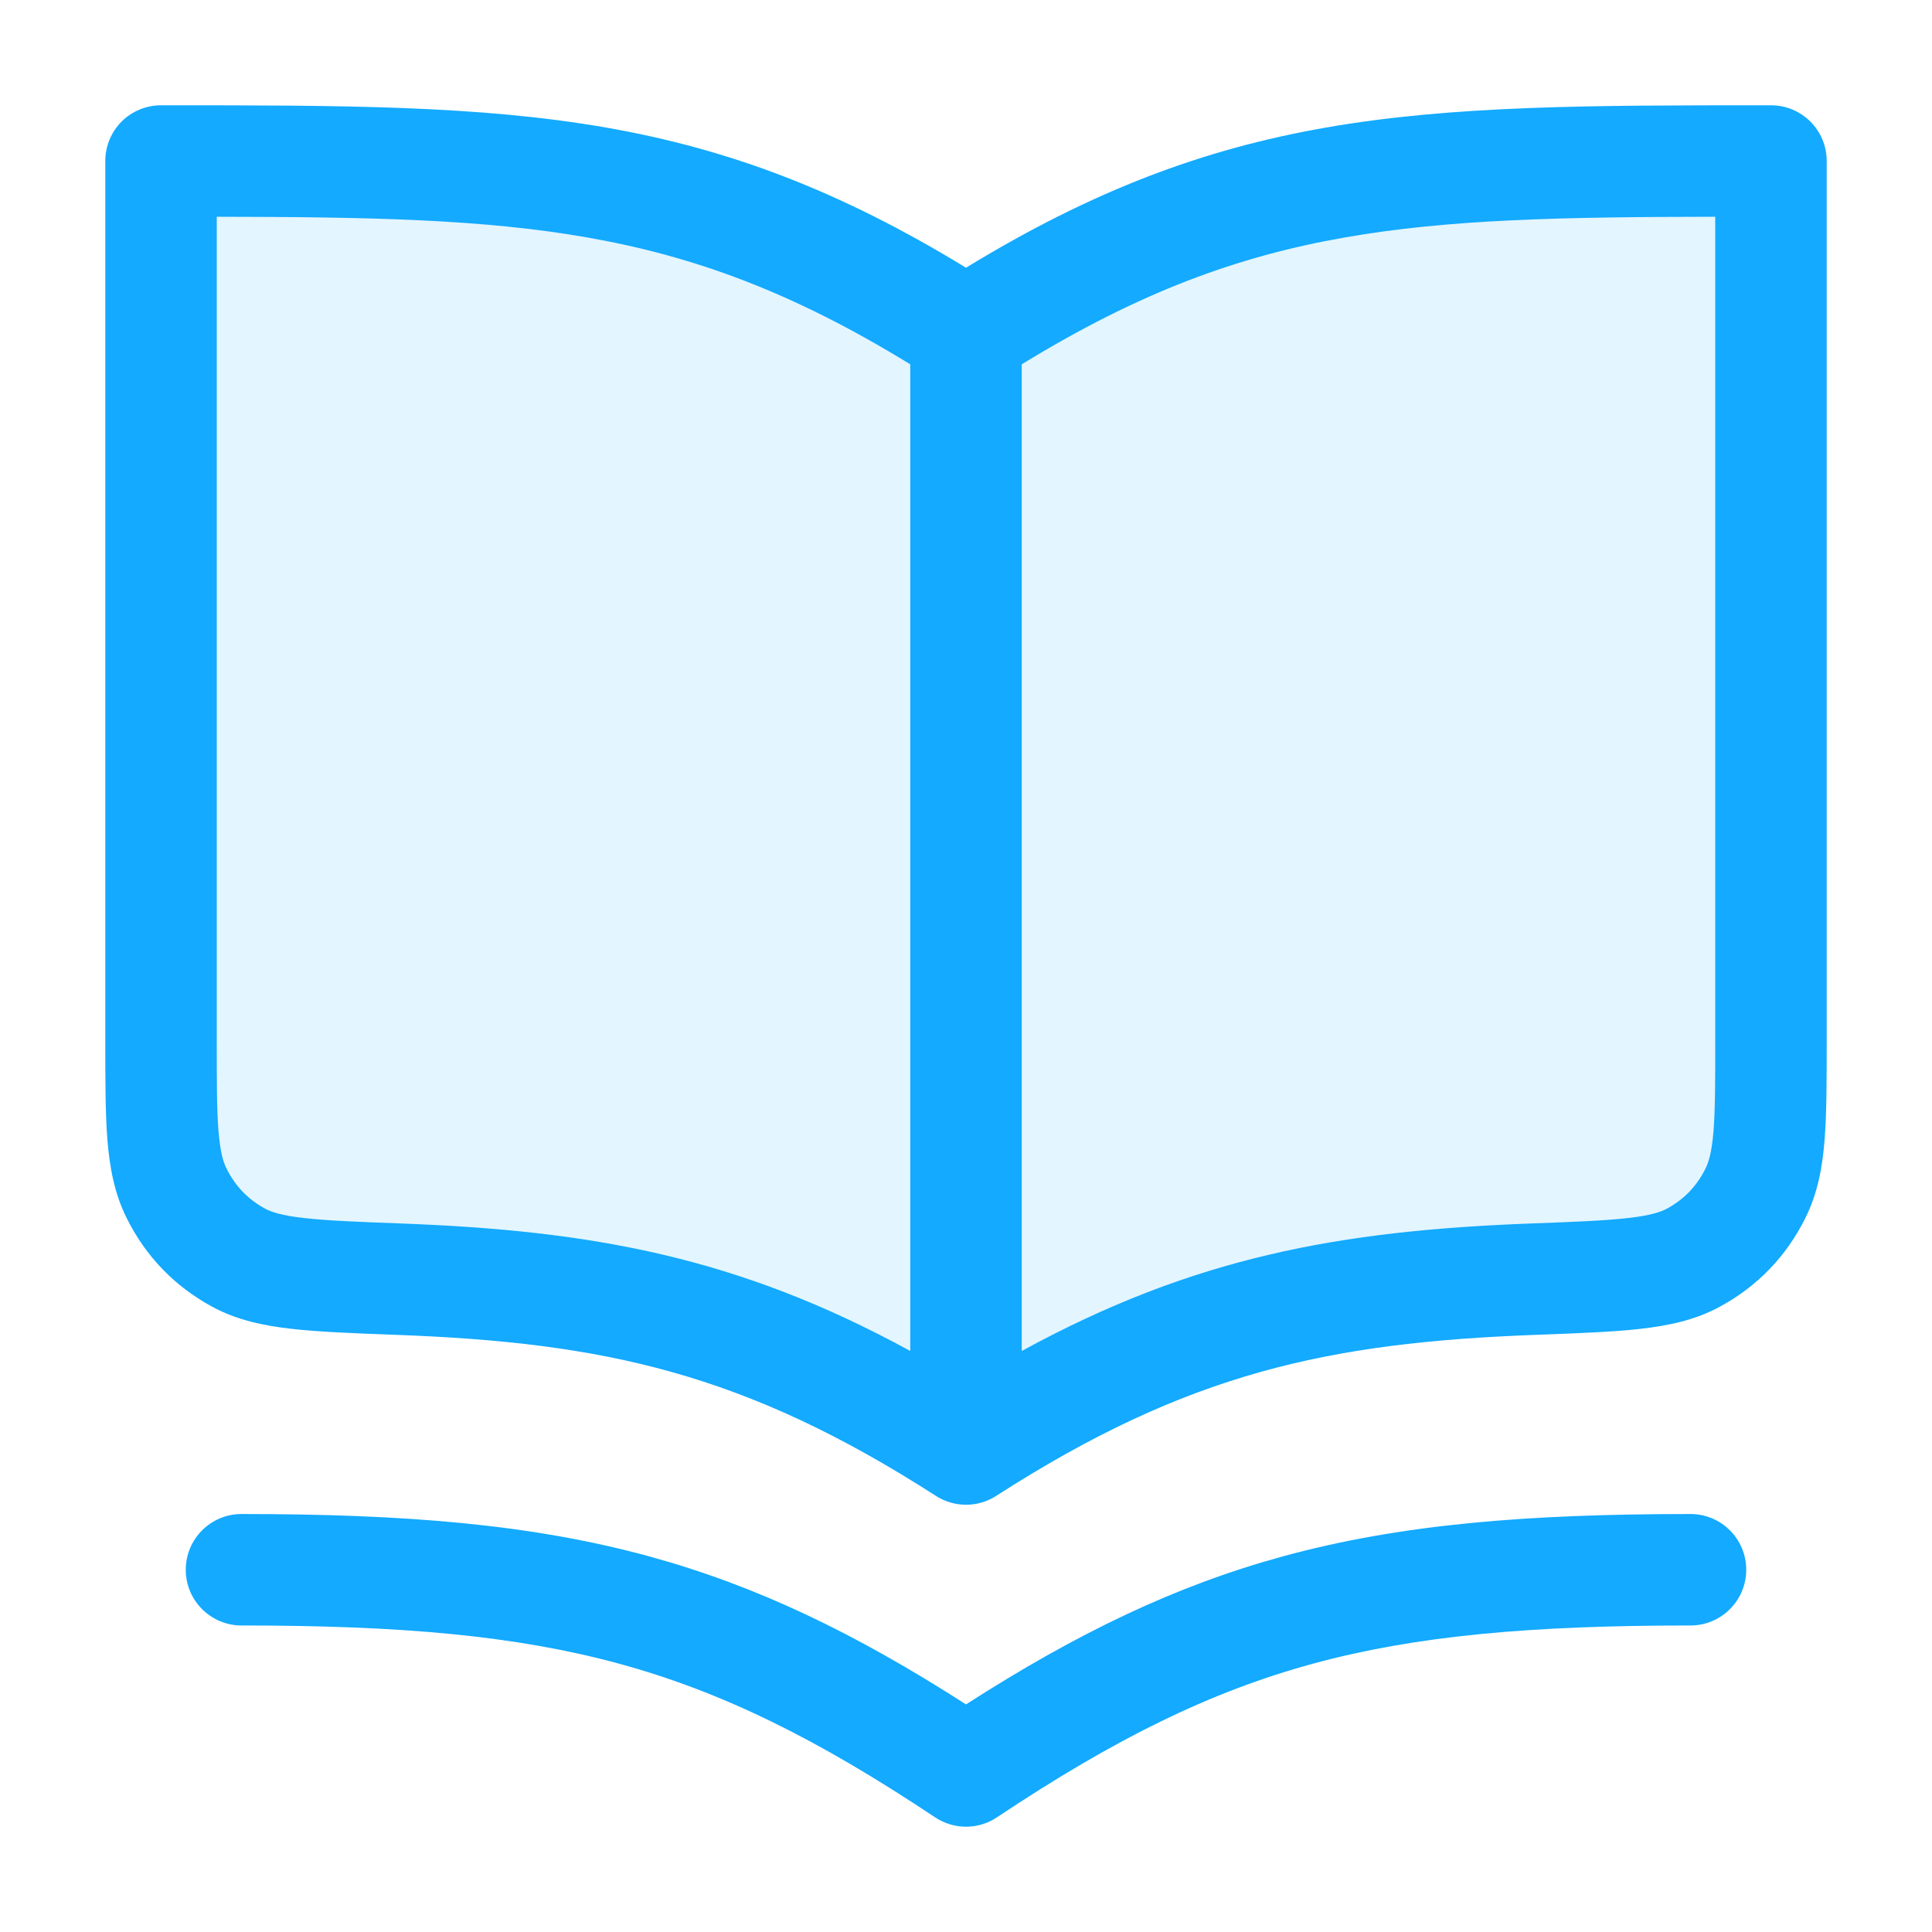
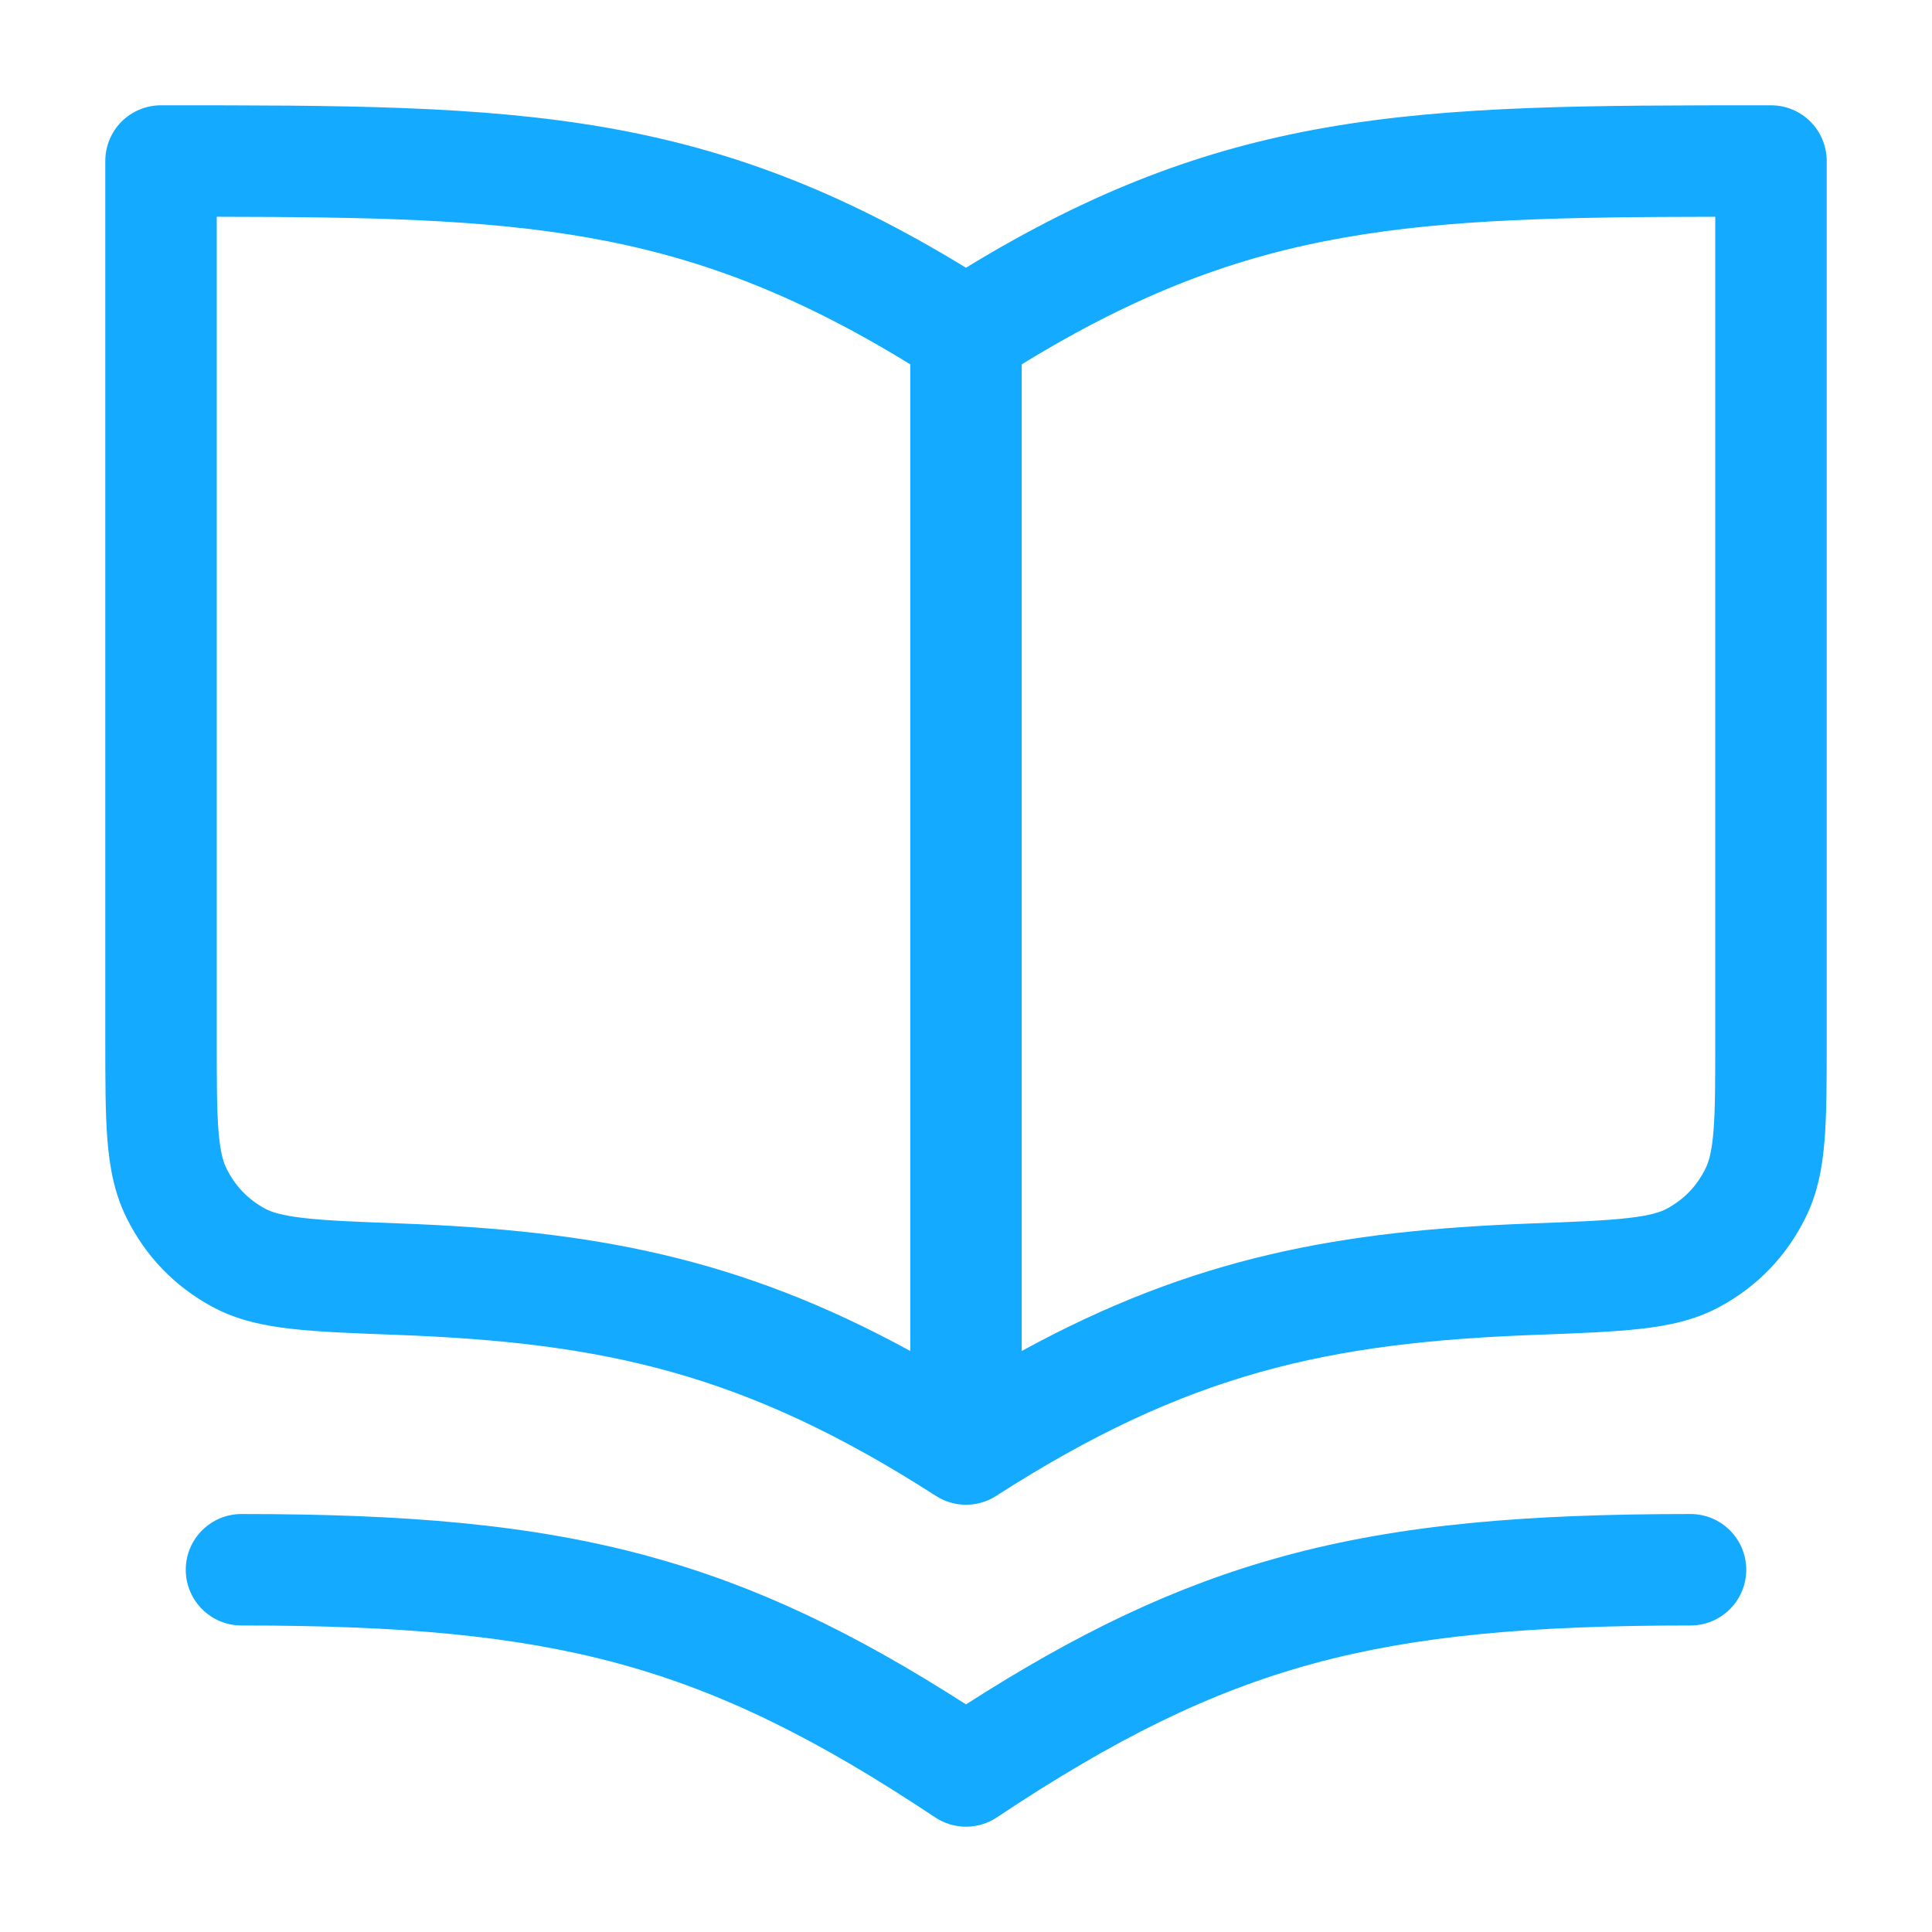
<svg xmlns="http://www.w3.org/2000/svg" width="26" height="26" viewBox="0 0 26 26" fill="none">
-   <path opacity="0.12" d="M23.833 2.167V13.979C23.833 15.084 23.833 15.636 23.625 16.056C23.438 16.434 23.159 16.724 22.788 16.926C22.376 17.149 21.795 17.171 20.634 17.214C17.747 17.322 15.713 17.756 13 19.5C10.287 17.756 8.253 17.322 5.367 17.214C4.205 17.171 3.624 17.149 3.213 16.926C2.841 16.724 2.562 16.434 2.375 16.056C2.167 15.636 2.167 15.084 2.167 13.979V2.167C6.982 2.167 9.389 2.167 13 4.488C16.611 2.167 19.019 2.167 23.833 2.167Z" fill="#13AAFF" />
  <path fill-rule="evenodd" clip-rule="evenodd" d="M8.164 1.718C9.8 2.005 11.293 2.56 13 3.603C14.707 2.56 16.2 2.005 17.836 1.718C19.555 1.417 21.417 1.417 23.779 1.417L23.833 1.417C24.248 1.417 24.583 1.753 24.583 2.167V13.979V14.008V14.008C24.583 14.536 24.583 14.975 24.555 15.334C24.526 15.707 24.462 16.057 24.297 16.389C24.041 16.906 23.652 17.31 23.145 17.585C22.816 17.764 22.458 17.84 22.076 17.883C21.706 17.925 21.247 17.942 20.691 17.963L20.662 17.964C17.877 18.068 15.981 18.475 13.406 20.131C13.159 20.29 12.842 20.29 12.595 20.131C10.019 18.475 8.124 18.068 5.339 17.964L5.309 17.963C4.753 17.942 4.294 17.925 3.924 17.883C3.542 17.84 3.184 17.764 2.855 17.585C2.348 17.31 1.959 16.906 1.703 16.389C1.538 16.057 1.475 15.707 1.445 15.334C1.417 14.975 1.417 14.536 1.417 14.008L1.417 13.979V2.167C1.417 1.968 1.496 1.777 1.636 1.636C1.777 1.496 1.968 1.417 2.167 1.417L2.221 1.417H2.221C4.583 1.417 6.445 1.417 8.164 1.718ZM7.905 3.196C9.347 3.449 10.673 3.935 12.25 4.903V18.181C9.934 16.915 7.966 16.561 5.395 16.465C4.802 16.443 4.4 16.427 4.093 16.392C3.791 16.358 3.653 16.311 3.57 16.267C3.335 16.139 3.166 15.963 3.047 15.723C3.003 15.635 2.963 15.5 2.94 15.215C2.917 14.923 2.917 14.543 2.917 13.979V2.917C4.96 2.92 6.495 2.948 7.905 3.196ZM20.606 16.465C18.034 16.561 16.067 16.915 13.75 18.181V4.903C15.327 3.935 16.653 3.449 18.095 3.196C19.505 2.948 21.04 2.92 23.083 2.917V13.979C23.083 14.543 23.083 14.923 23.06 15.215C23.037 15.5 22.997 15.635 22.953 15.723C22.835 15.963 22.665 16.139 22.43 16.267C22.347 16.311 22.21 16.358 21.907 16.392C21.6 16.427 21.198 16.443 20.606 16.465ZM3.25 20.375C2.836 20.375 2.5 20.711 2.5 21.125C2.5 21.539 2.836 21.875 3.25 21.875C5.391 21.875 6.939 22.01 8.334 22.39C9.721 22.769 11.001 23.402 12.584 24.457C12.836 24.625 13.164 24.625 13.416 24.457C14.999 23.402 16.279 22.769 17.666 22.39C19.061 22.01 20.61 21.875 22.75 21.875C23.164 21.875 23.5 21.539 23.5 21.125C23.5 20.711 23.164 20.375 22.75 20.375C20.557 20.375 18.855 20.511 17.271 20.943C15.814 21.341 14.493 21.979 13 22.937C11.507 21.979 10.186 21.341 8.729 20.943C7.145 20.511 5.443 20.375 3.25 20.375Z" fill="#13AAFF" />
</svg>